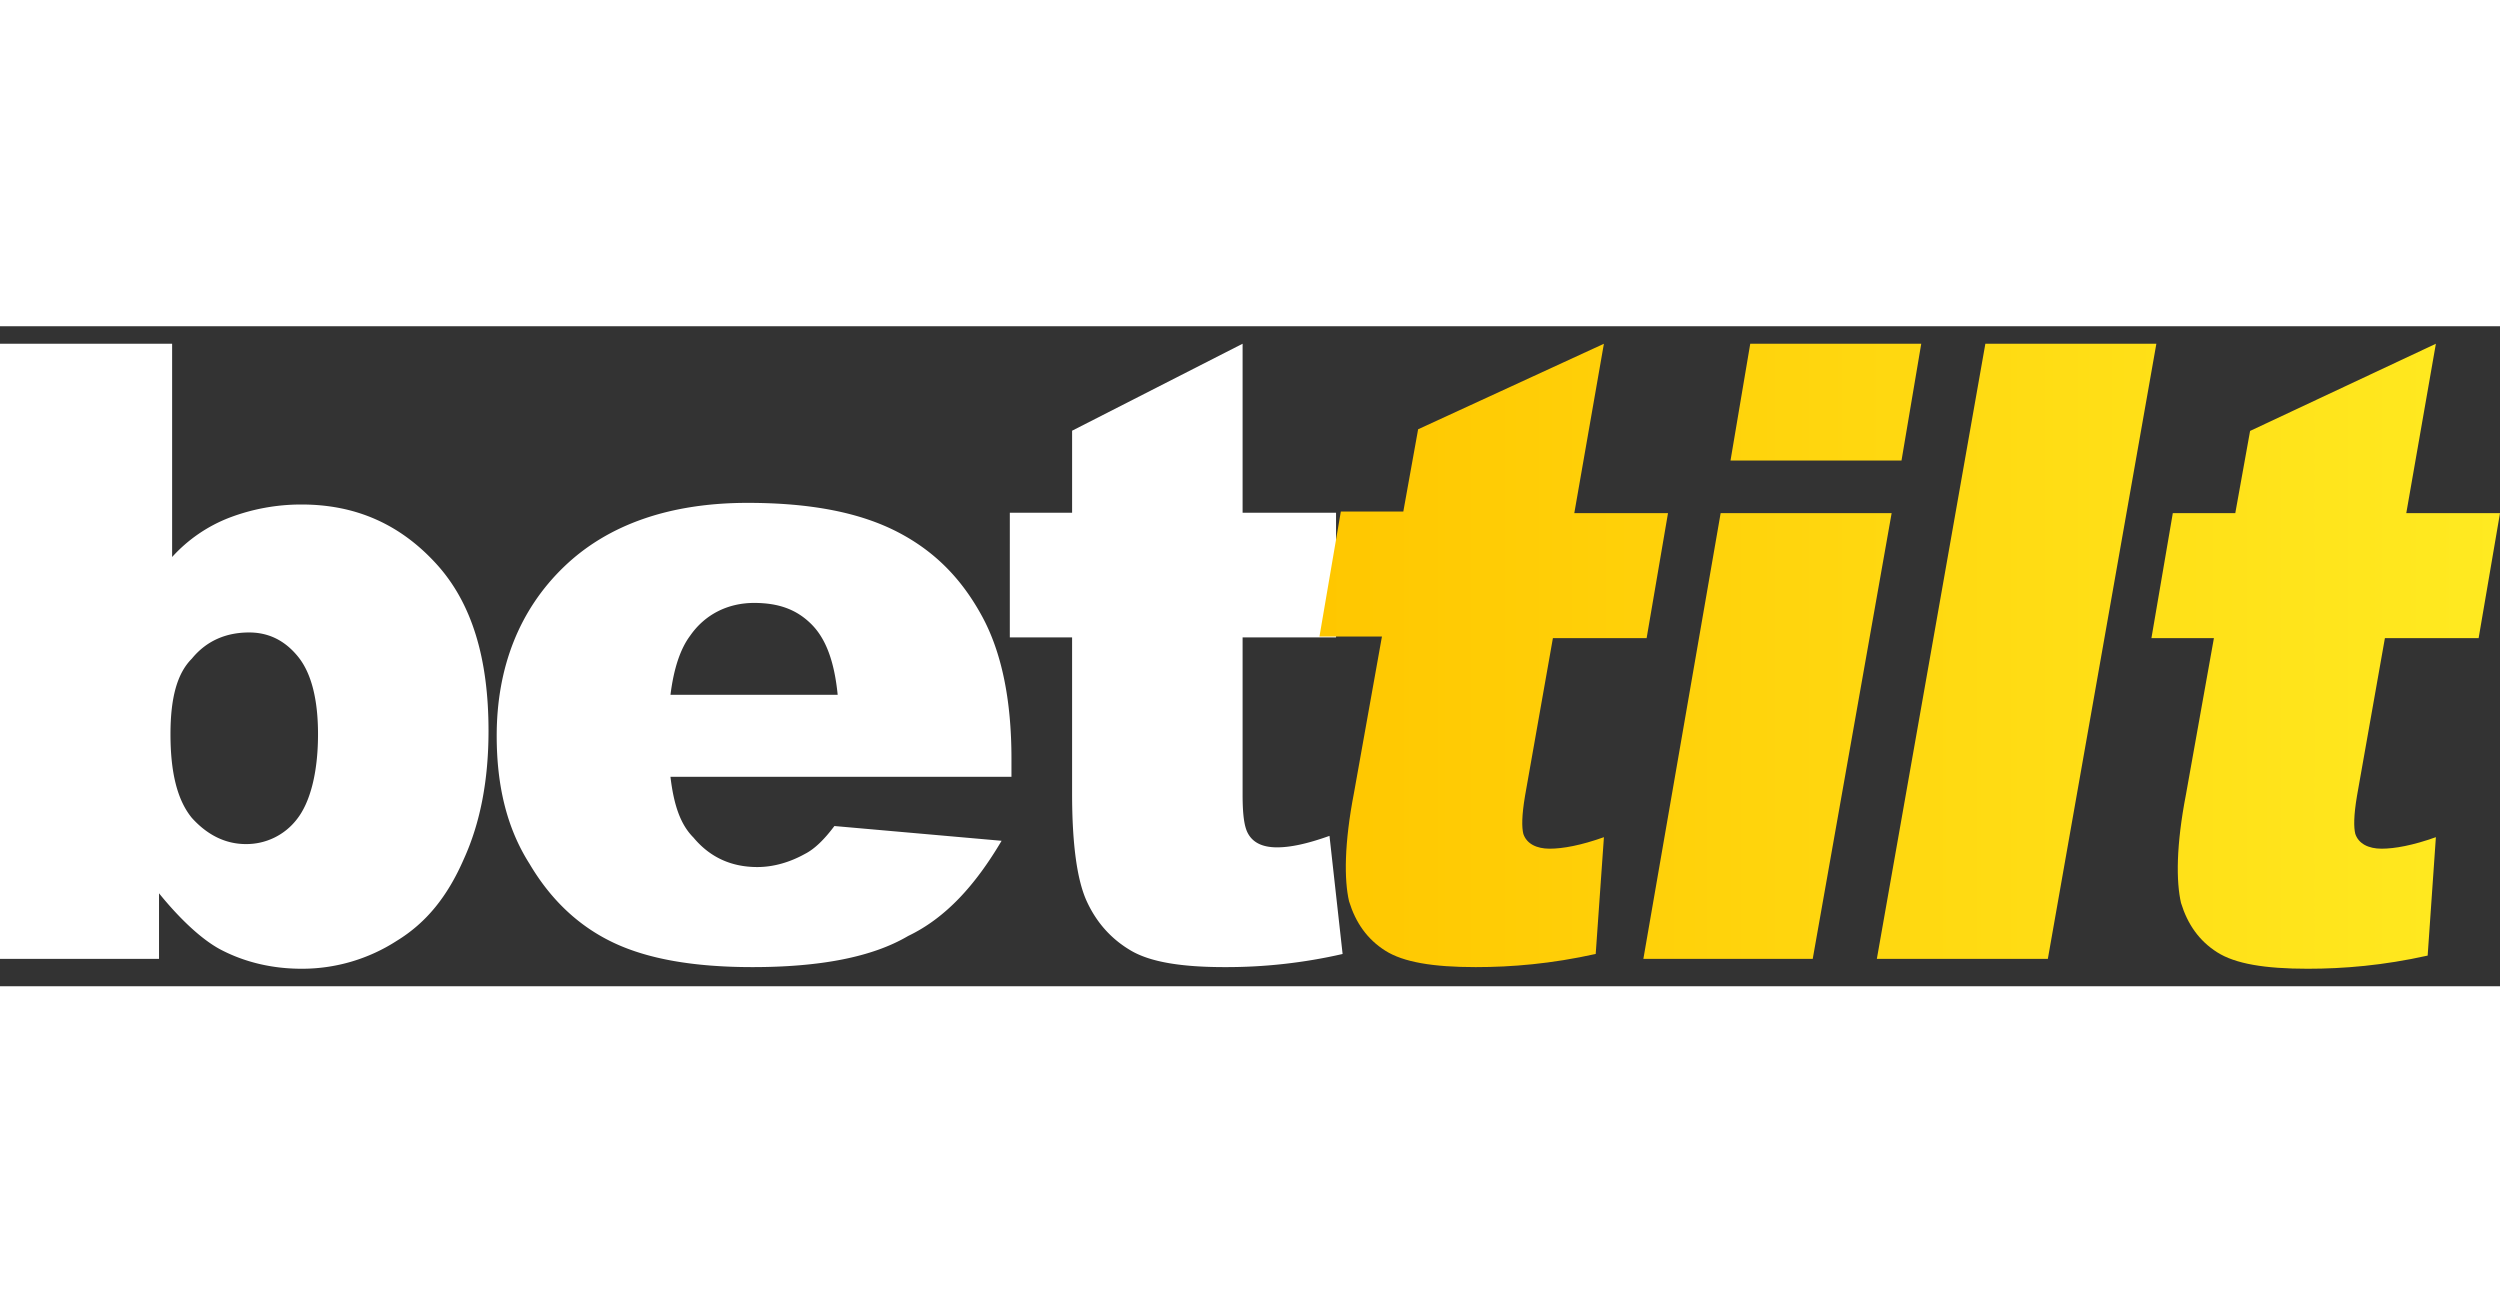
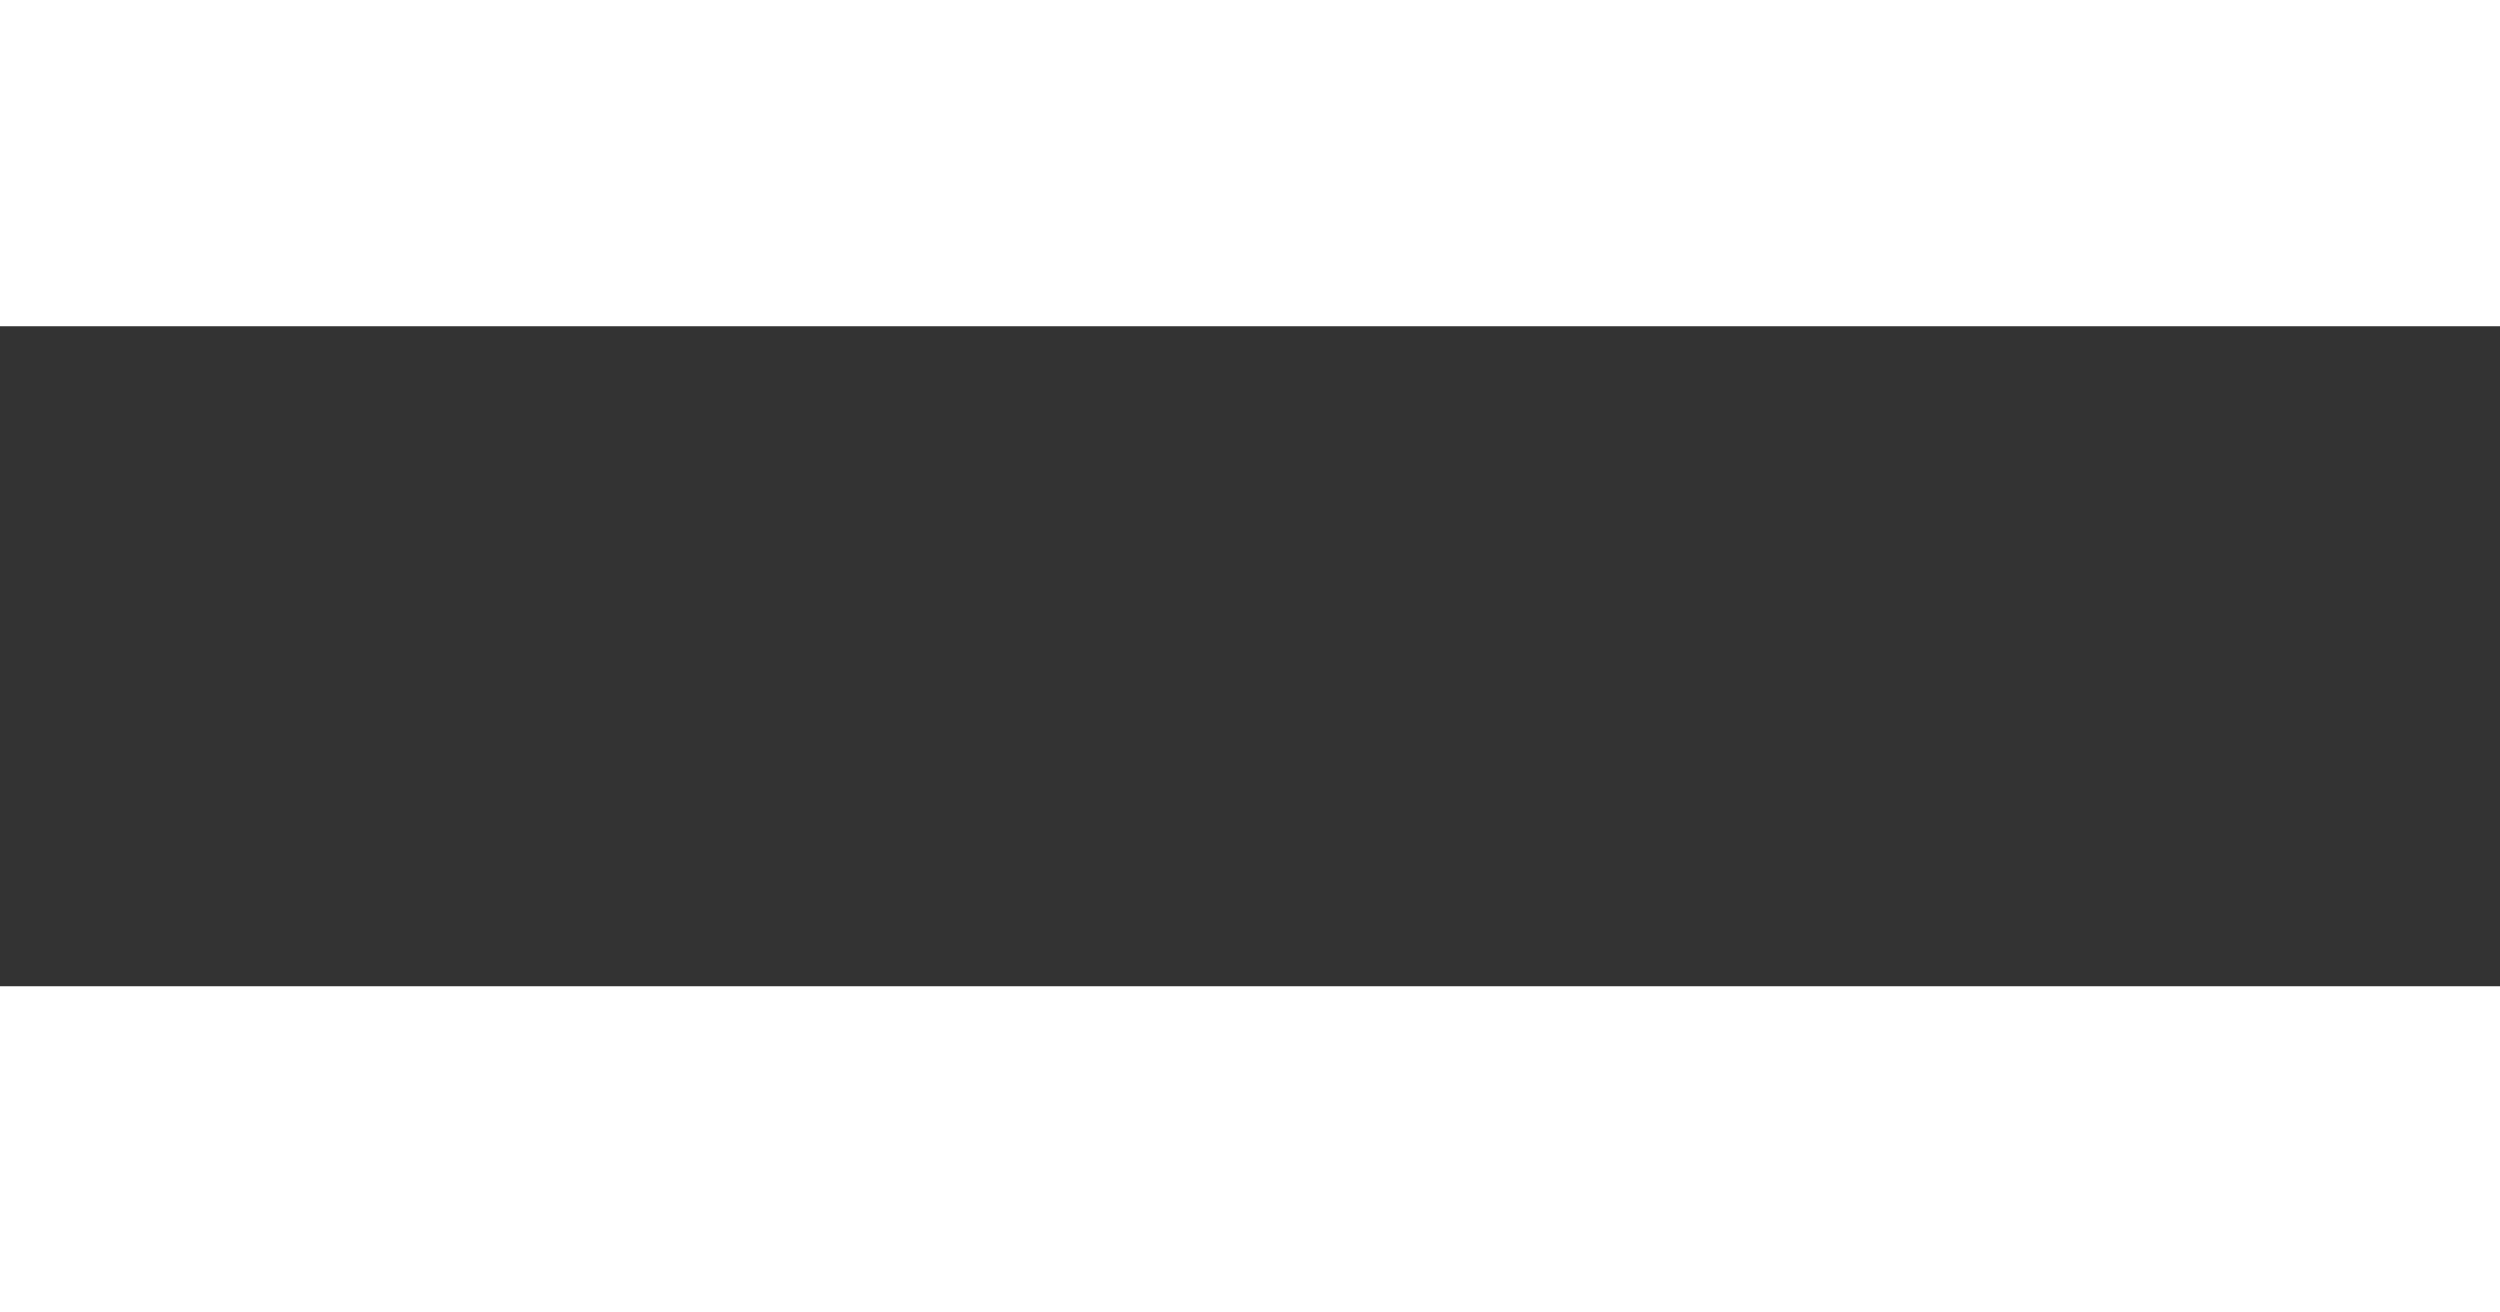
<svg xmlns="http://www.w3.org/2000/svg" width="1200" height="630" fill="none" style="background-color:#1d2230" viewBox="0 0 125 33">
  <rect x="0" y="0" width="125" height="33" fill="#333333" stroke="none" />
  <g clip-path="url(#a)">
    <path fill="#fff" d="M0 .875h8.606v10.663a7.505 7.505 0 0 1 2.87-1.969 10.08 10.08 0 0 1 3.606-.656c2.704 0 4.918.984 6.72 2.953 1.804 1.968 2.624 4.757 2.624 8.366 0 2.46-.41 4.593-1.23 6.398-.82 1.886-1.885 3.198-3.36 4.1a8.718 8.718 0 0 1-4.754 1.395c-1.476 0-2.87-.328-4.099-.984-.901-.492-1.967-1.477-3.032-2.789v3.28H0V.876Zm8.524 19.521c0 1.886.328 3.28 1.066 4.183.738.82 1.64 1.312 2.705 1.312a3.18 3.18 0 0 0 2.54-1.23c.656-.82 1.066-2.297 1.066-4.265 0-1.722-.328-3.035-.983-3.855-.656-.82-1.476-1.23-2.46-1.23-1.147 0-2.13.41-2.868 1.312-.738.738-1.066 1.968-1.066 3.773ZM50.573 22.529h-17.05c.165 1.394.493 2.378 1.148 3.034.82.985 1.886 1.477 3.197 1.477.82 0 1.64-.246 2.377-.656.492-.247.984-.739 1.475-1.395l8.36.738c-1.31 2.215-2.786 3.855-4.671 4.758-1.803 1.066-4.426 1.558-7.787 1.558-2.95 0-5.246-.41-6.967-1.23-1.721-.82-3.115-2.133-4.18-3.937-1.148-1.805-1.64-3.937-1.64-6.398 0-3.445 1.148-6.316 3.361-8.448 2.213-2.133 5.328-3.199 9.18-3.199 3.197 0 5.656.492 7.541 1.476 1.885.985 3.197 2.379 4.18 4.184.984 1.804 1.476 4.183 1.476 7.135v.902Zm-8.689-4.102c-.164-1.64-.574-2.788-1.311-3.526-.738-.739-1.64-1.067-2.869-1.067-1.311 0-2.459.575-3.197 1.64-.491.657-.82 1.641-.983 2.953h8.36ZM62.13.875v8.448h4.672v6.234H62.13v7.874c0 .984.082 1.558.246 1.886.245.492.737.738 1.475.738.656 0 1.475-.164 2.623-.574l.656 5.906a25.978 25.978 0 0 1-5.902.656c-2.131 0-3.688-.246-4.672-.82-.983-.574-1.721-1.395-2.213-2.46-.492-1.067-.738-2.872-.738-5.414v-7.792h-3.114V9.323h3.114v-4.1L62.13.874Z" />
-     <path fill="url(#b)" d="m80.195.875-1.48 8.47H83.4l-1.069 6.25h-4.686L76.25 23.49c-.165.987-.165 1.563-.083 1.892.165.493.658.74 1.316.74.657 0 1.562-.165 2.713-.576l-.411 5.839c-2.22.493-4.193.658-6.002.658-2.137 0-3.617-.247-4.521-.823-.905-.575-1.48-1.398-1.809-2.467-.247-1.069-.247-2.878.247-5.427l1.397-7.813h-3.124l1.069-6.25h3.124l.74-4.112 9.29-4.276Z" />
    <path fill="url(#c)" d="M86.032 9.345h8.55l-3.946 22.287h-8.468l3.864-22.287Zm1.48-8.47h8.55l-.987 5.839h-8.55l.987-5.839Z" />
    <path fill="url(#d)" d="M99.268.875h8.55l-5.426 30.757h-8.55L99.268.875Z" />
-     <path fill="url(#e)" d="m121.794.875-1.48 8.47H125l-1.069 6.25h-4.686l-1.397 7.895c-.165.987-.165 1.563-.083 1.892.165.493.658.74 1.316.74.657 0 1.562-.165 2.713-.576l-.411 5.921c-2.22.494-4.193.658-6.002.658-2.137 0-3.617-.247-4.521-.822-.905-.576-1.48-1.398-1.809-2.468-.247-1.069-.247-2.878.247-5.427l1.397-7.813h-3.124l1.069-6.25h3.124l.74-4.111 9.29-4.359Z" />
  </g>
  <defs>
    <linearGradient id="b" x1="65.972" x2="125" y1="16.5" y2="16.5" gradientUnits="userSpaceOnUse">
      <stop stop-color="#FFC700" />
      <stop offset="1" stop-color="#FFEA21" />
    </linearGradient>
    <linearGradient id="c" x1="65.972" x2="125" y1="16.5" y2="16.5" gradientUnits="userSpaceOnUse">
      <stop stop-color="#FFC700" />
      <stop offset="1" stop-color="#FFEA21" />
    </linearGradient>
    <linearGradient id="d" x1="65.972" x2="125" y1="16.5" y2="16.5" gradientUnits="userSpaceOnUse">
      <stop stop-color="#FFC700" />
      <stop offset="1" stop-color="#FFEA21" />
    </linearGradient>
    <linearGradient id="e" x1="65.972" x2="125" y1="16.5" y2="16.5" gradientUnits="userSpaceOnUse">
      <stop stop-color="#FFC700" />
      <stop offset="1" stop-color="#FFEA21" />
    </linearGradient>
    <clipPath id="a">
-       <path fill="#fff" d="M0 .875h125v31.25H0z" />
-     </clipPath>
+       </clipPath>
  </defs>
</svg>